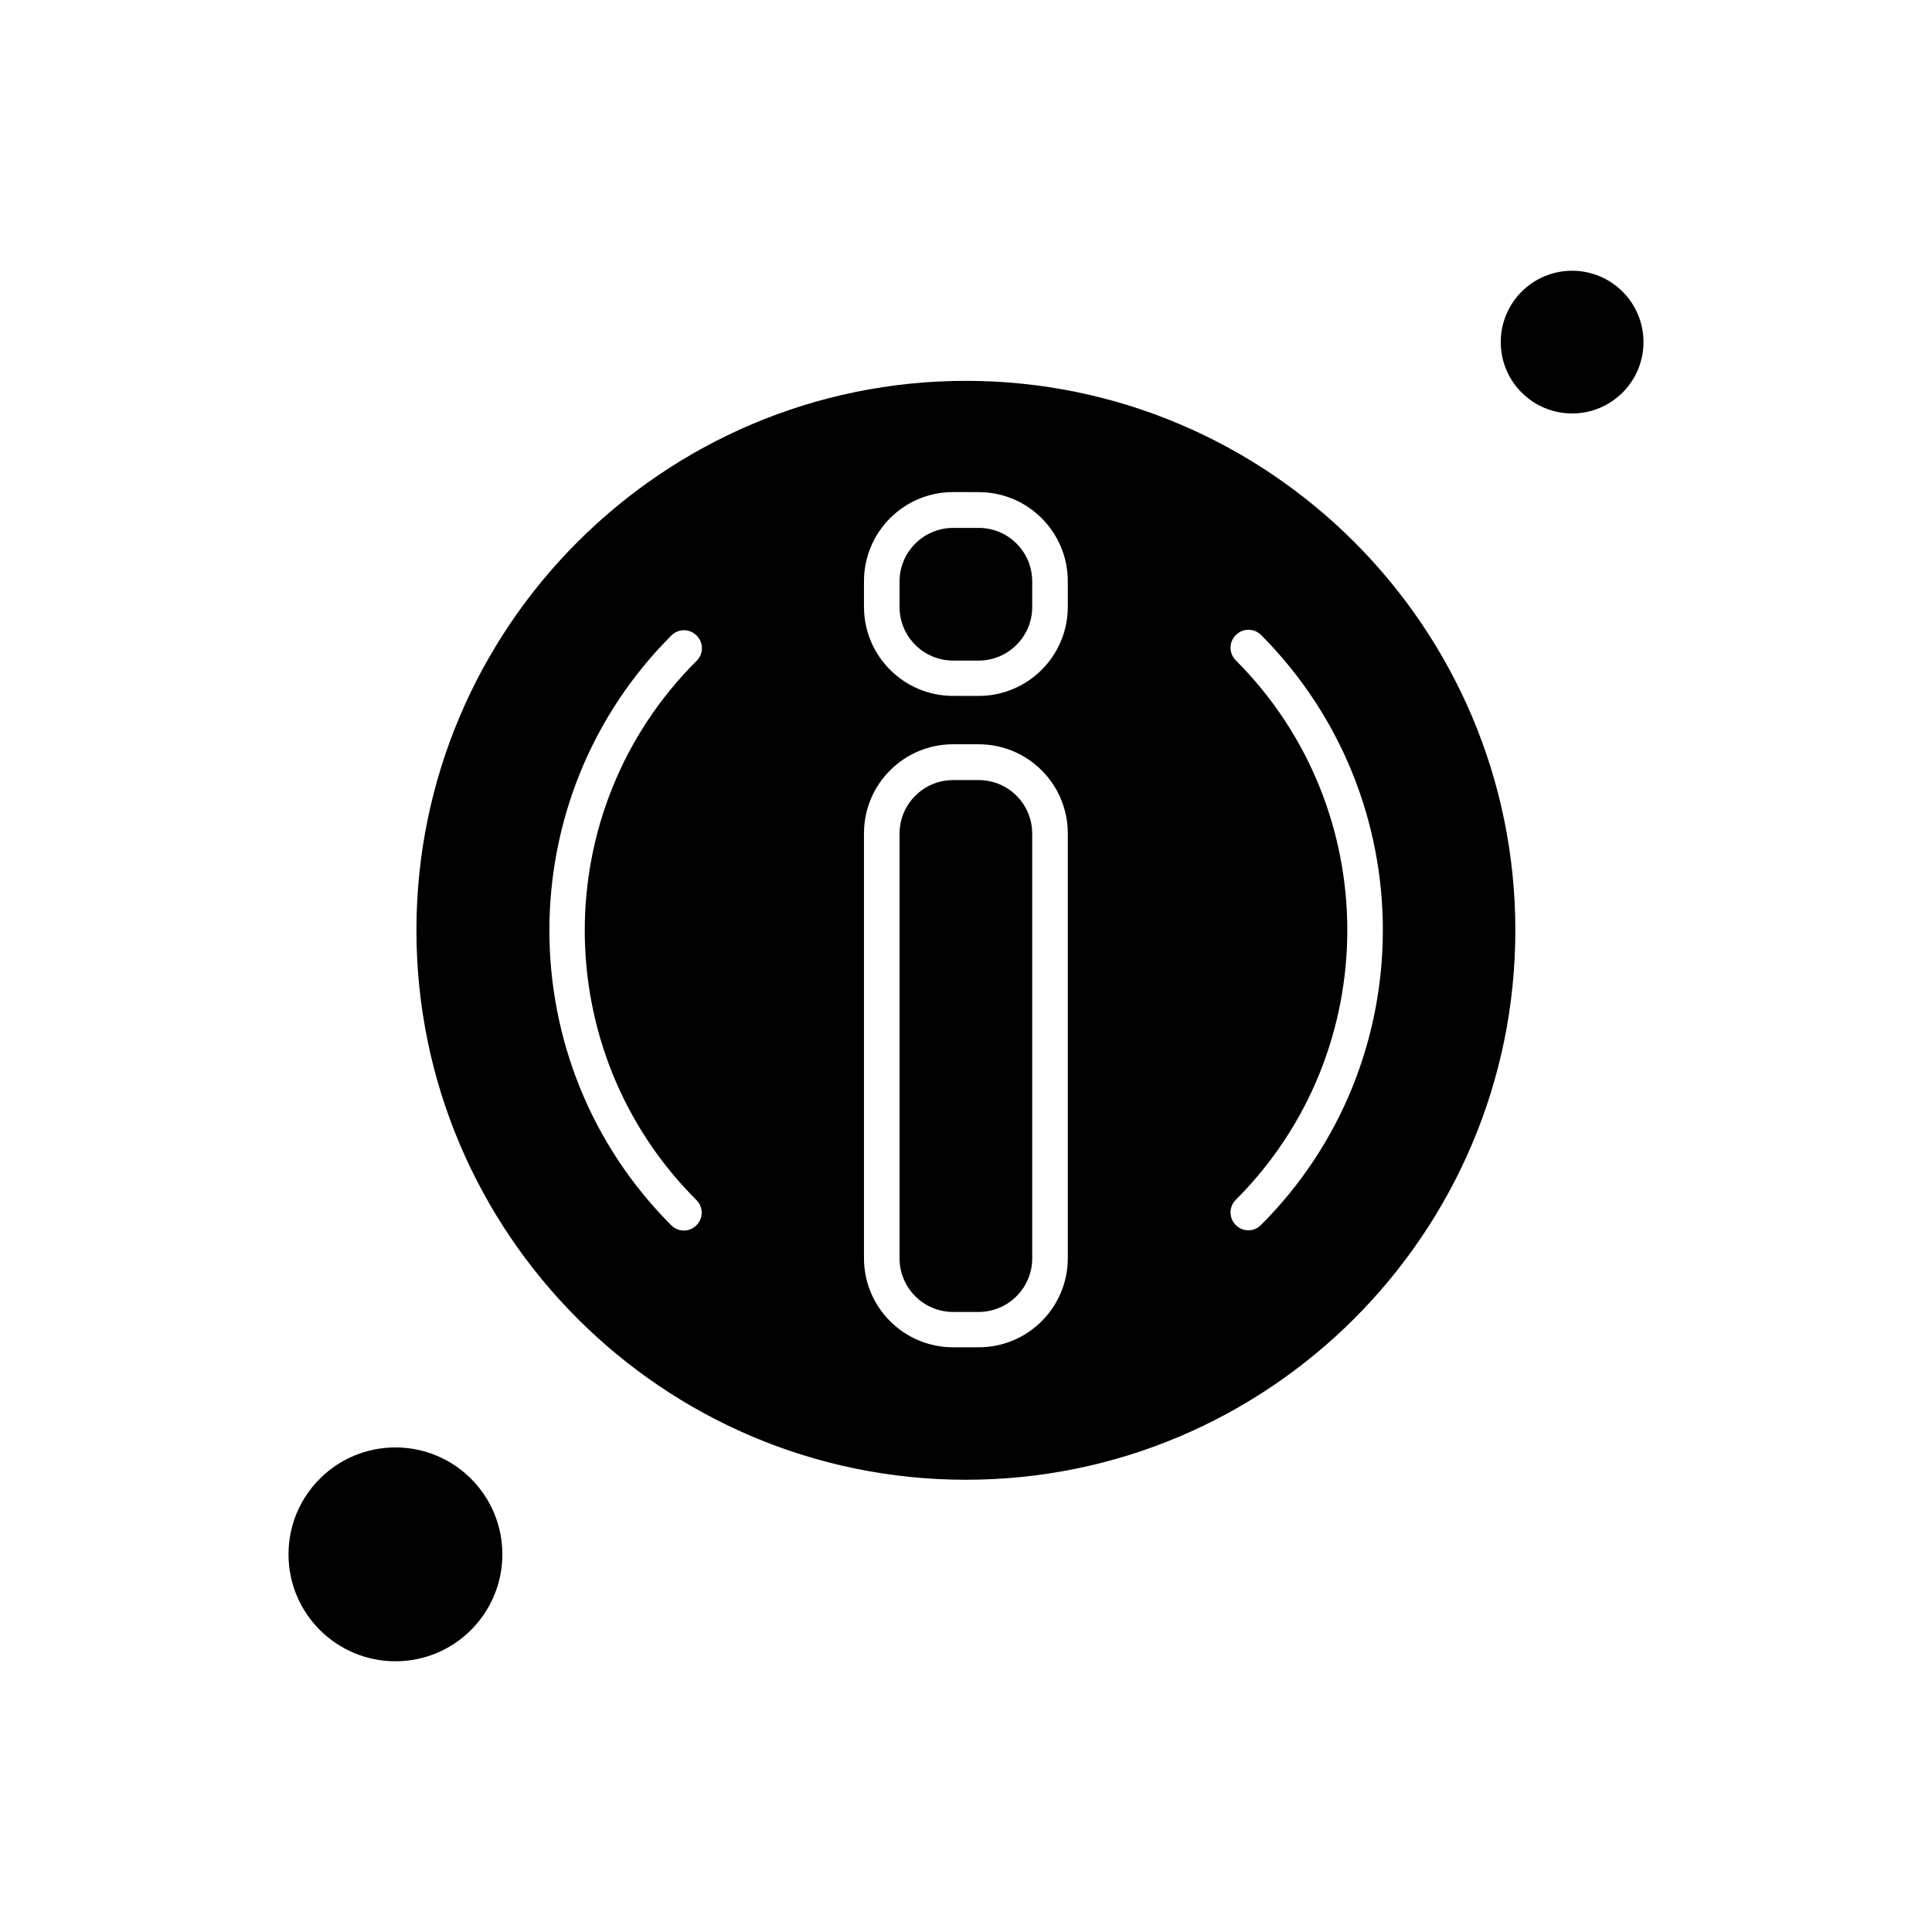
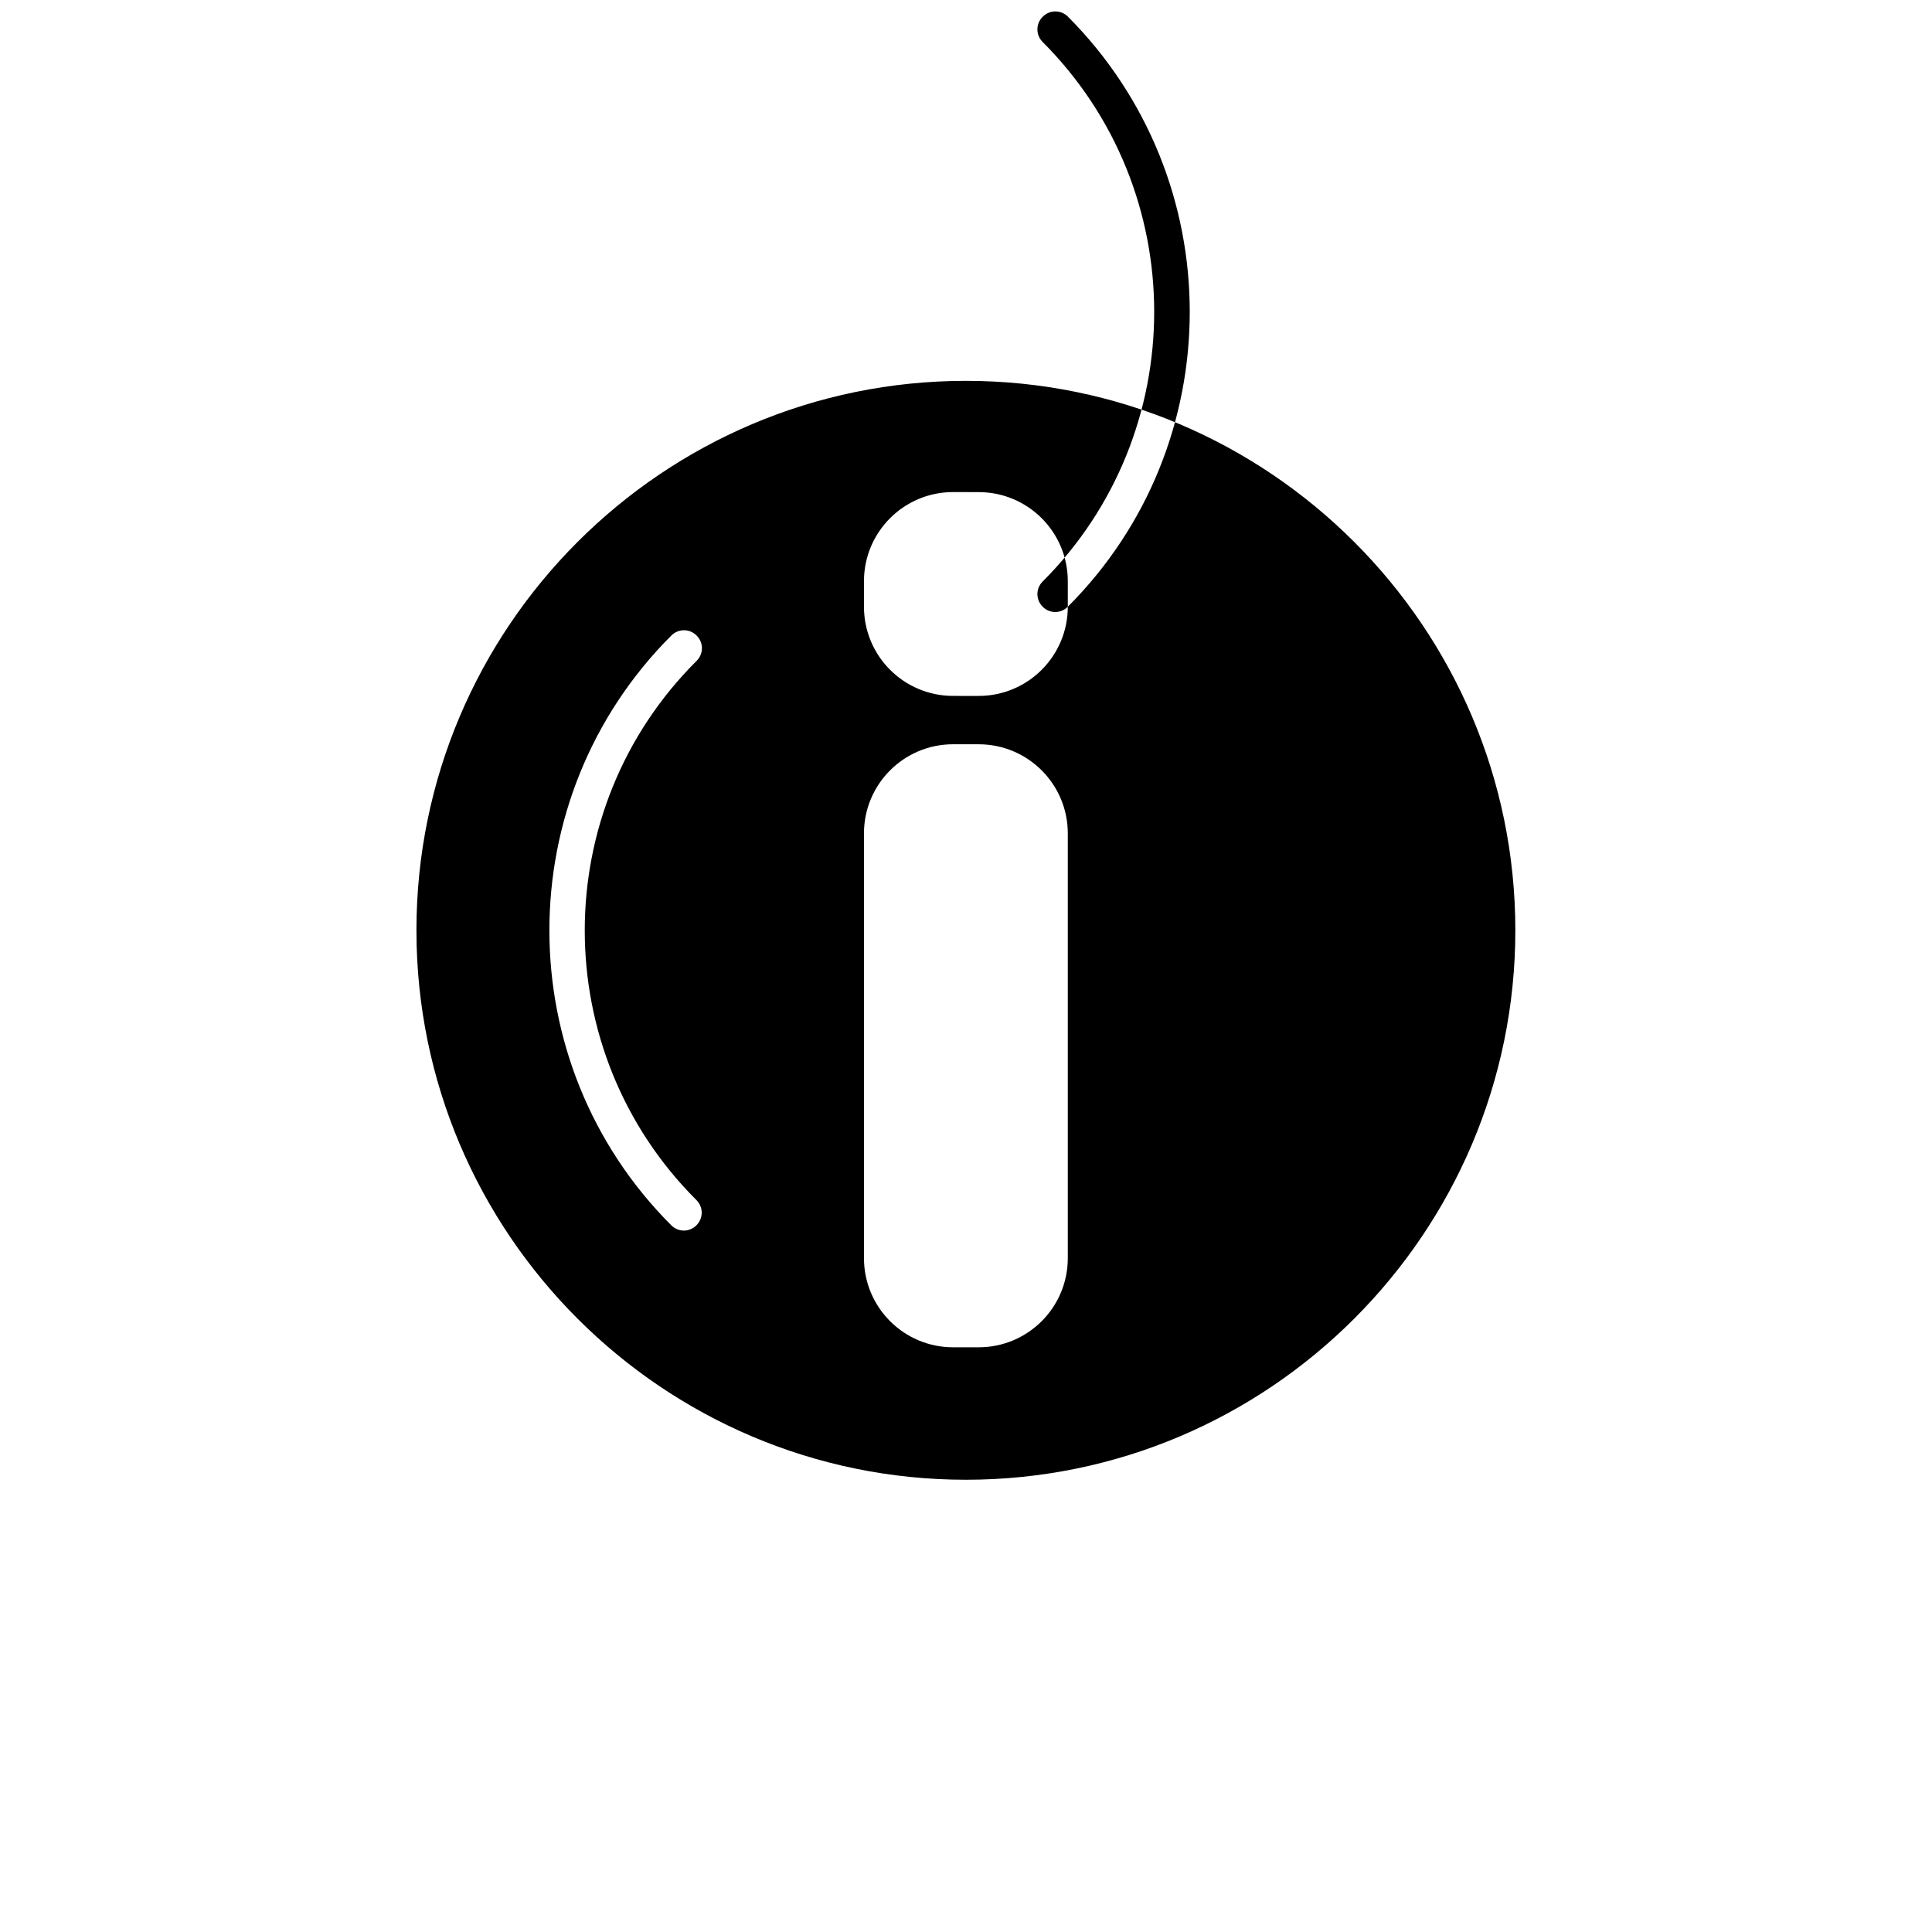
<svg xmlns="http://www.w3.org/2000/svg" fill="#000000" width="800px" height="800px" version="1.1" viewBox="144 144 512 512">
  <g fill-rule="evenodd">
-     <path d="m399.97 244.93c-80.297 0-145.61 65.316-145.61 145.61s65.316 145.61 145.61 145.61 145.61-65.316 145.61-145.61-65.316-145.61-145.61-145.61zm-71.418 217.09c1.875 1.875 1.875 4.836 0 6.707-0.906 0.906-2.113 1.391-3.324 1.391-1.207 0-2.418-0.484-3.324-1.391-43.082-43.082-43.082-113.23 0-156.3 1.875-1.875 4.836-1.875 6.707 0 1.875 1.875 1.875 4.836 0 6.707-39.516 39.336-39.516 103.5-0.059 142.89zm98.426 15.402c0 13.047-10.574 23.625-23.625 23.625h-6.766c-13.047 0-23.625-10.574-23.625-23.625v-112.56c0-13.047 10.574-23.625 23.625-23.625l6.766 0.004c13.047 0 23.625 10.574 23.625 23.625zm0-172.62c0 13.047-10.574 23.625-23.625 23.625l-6.766-0.004c-13.047 0-23.625-10.574-23.625-23.625v-6.769c0-13.047 10.574-23.625 23.625-23.625l6.766 0.012c13.047 0 23.625 10.574 23.625 23.625v6.766zm51.176 163.86c-0.906 0.906-2.113 1.391-3.324 1.391s-2.418-0.484-3.324-1.391c-1.875-1.875-1.875-4.836 0-6.707 39.391-39.391 39.391-103.5 0-142.95-1.875-1.875-1.875-4.836 0-6.707 1.875-1.875 4.836-1.875 6.707 0 43.023 43.203 43.023 113.29-0.059 156.36z" />
-     <path d="m403.35 350.73h-6.766c-7.797 0-14.195 6.344-14.195 14.195v112.56c0 7.797 6.344 14.195 14.195 14.195h6.766c7.797 0 14.195-6.344 14.195-14.195v-112.56c0.004-7.856-6.344-14.195-14.195-14.195z" />
-     <path d="m403.35 283.9h-6.766c-7.797 0-14.195 6.344-14.195 14.195v6.769c0 7.797 6.344 14.195 14.195 14.195l6.766 0.004c7.797 0 14.195-6.344 14.195-14.195v-6.769c0.004-7.856-6.344-14.203-14.195-14.203z" />
-     <path d="m579.54 234.66c0 10.445-8.469 18.91-18.914 18.91s-18.91-8.465-18.91-18.91c0-10.445 8.465-18.91 18.91-18.91s18.914 8.465 18.914 18.91" />
-     <path d="m277.13 555.92c0 15.648-12.688 28.336-28.336 28.336-15.652 0-28.336-12.688-28.336-28.336 0-15.652 12.684-28.336 28.336-28.336 15.648 0 28.336 12.684 28.336 28.336" />
+     <path d="m399.97 244.93c-80.297 0-145.61 65.316-145.61 145.61s65.316 145.61 145.61 145.61 145.61-65.316 145.61-145.61-65.316-145.61-145.61-145.61zm-71.418 217.09c1.875 1.875 1.875 4.836 0 6.707-0.906 0.906-2.113 1.391-3.324 1.391-1.207 0-2.418-0.484-3.324-1.391-43.082-43.082-43.082-113.23 0-156.3 1.875-1.875 4.836-1.875 6.707 0 1.875 1.875 1.875 4.836 0 6.707-39.516 39.336-39.516 103.5-0.059 142.89zm98.426 15.402c0 13.047-10.574 23.625-23.625 23.625h-6.766c-13.047 0-23.625-10.574-23.625-23.625v-112.56c0-13.047 10.574-23.625 23.625-23.625l6.766 0.004c13.047 0 23.625 10.574 23.625 23.625zm0-172.62c0 13.047-10.574 23.625-23.625 23.625l-6.766-0.004c-13.047 0-23.625-10.574-23.625-23.625v-6.769c0-13.047 10.574-23.625 23.625-23.625l6.766 0.012c13.047 0 23.625 10.574 23.625 23.625v6.766zc-0.906 0.906-2.113 1.391-3.324 1.391s-2.418-0.484-3.324-1.391c-1.875-1.875-1.875-4.836 0-6.707 39.391-39.391 39.391-103.5 0-142.95-1.875-1.875-1.875-4.836 0-6.707 1.875-1.875 4.836-1.875 6.707 0 43.023 43.203 43.023 113.29-0.059 156.36z" />
  </g>
</svg>